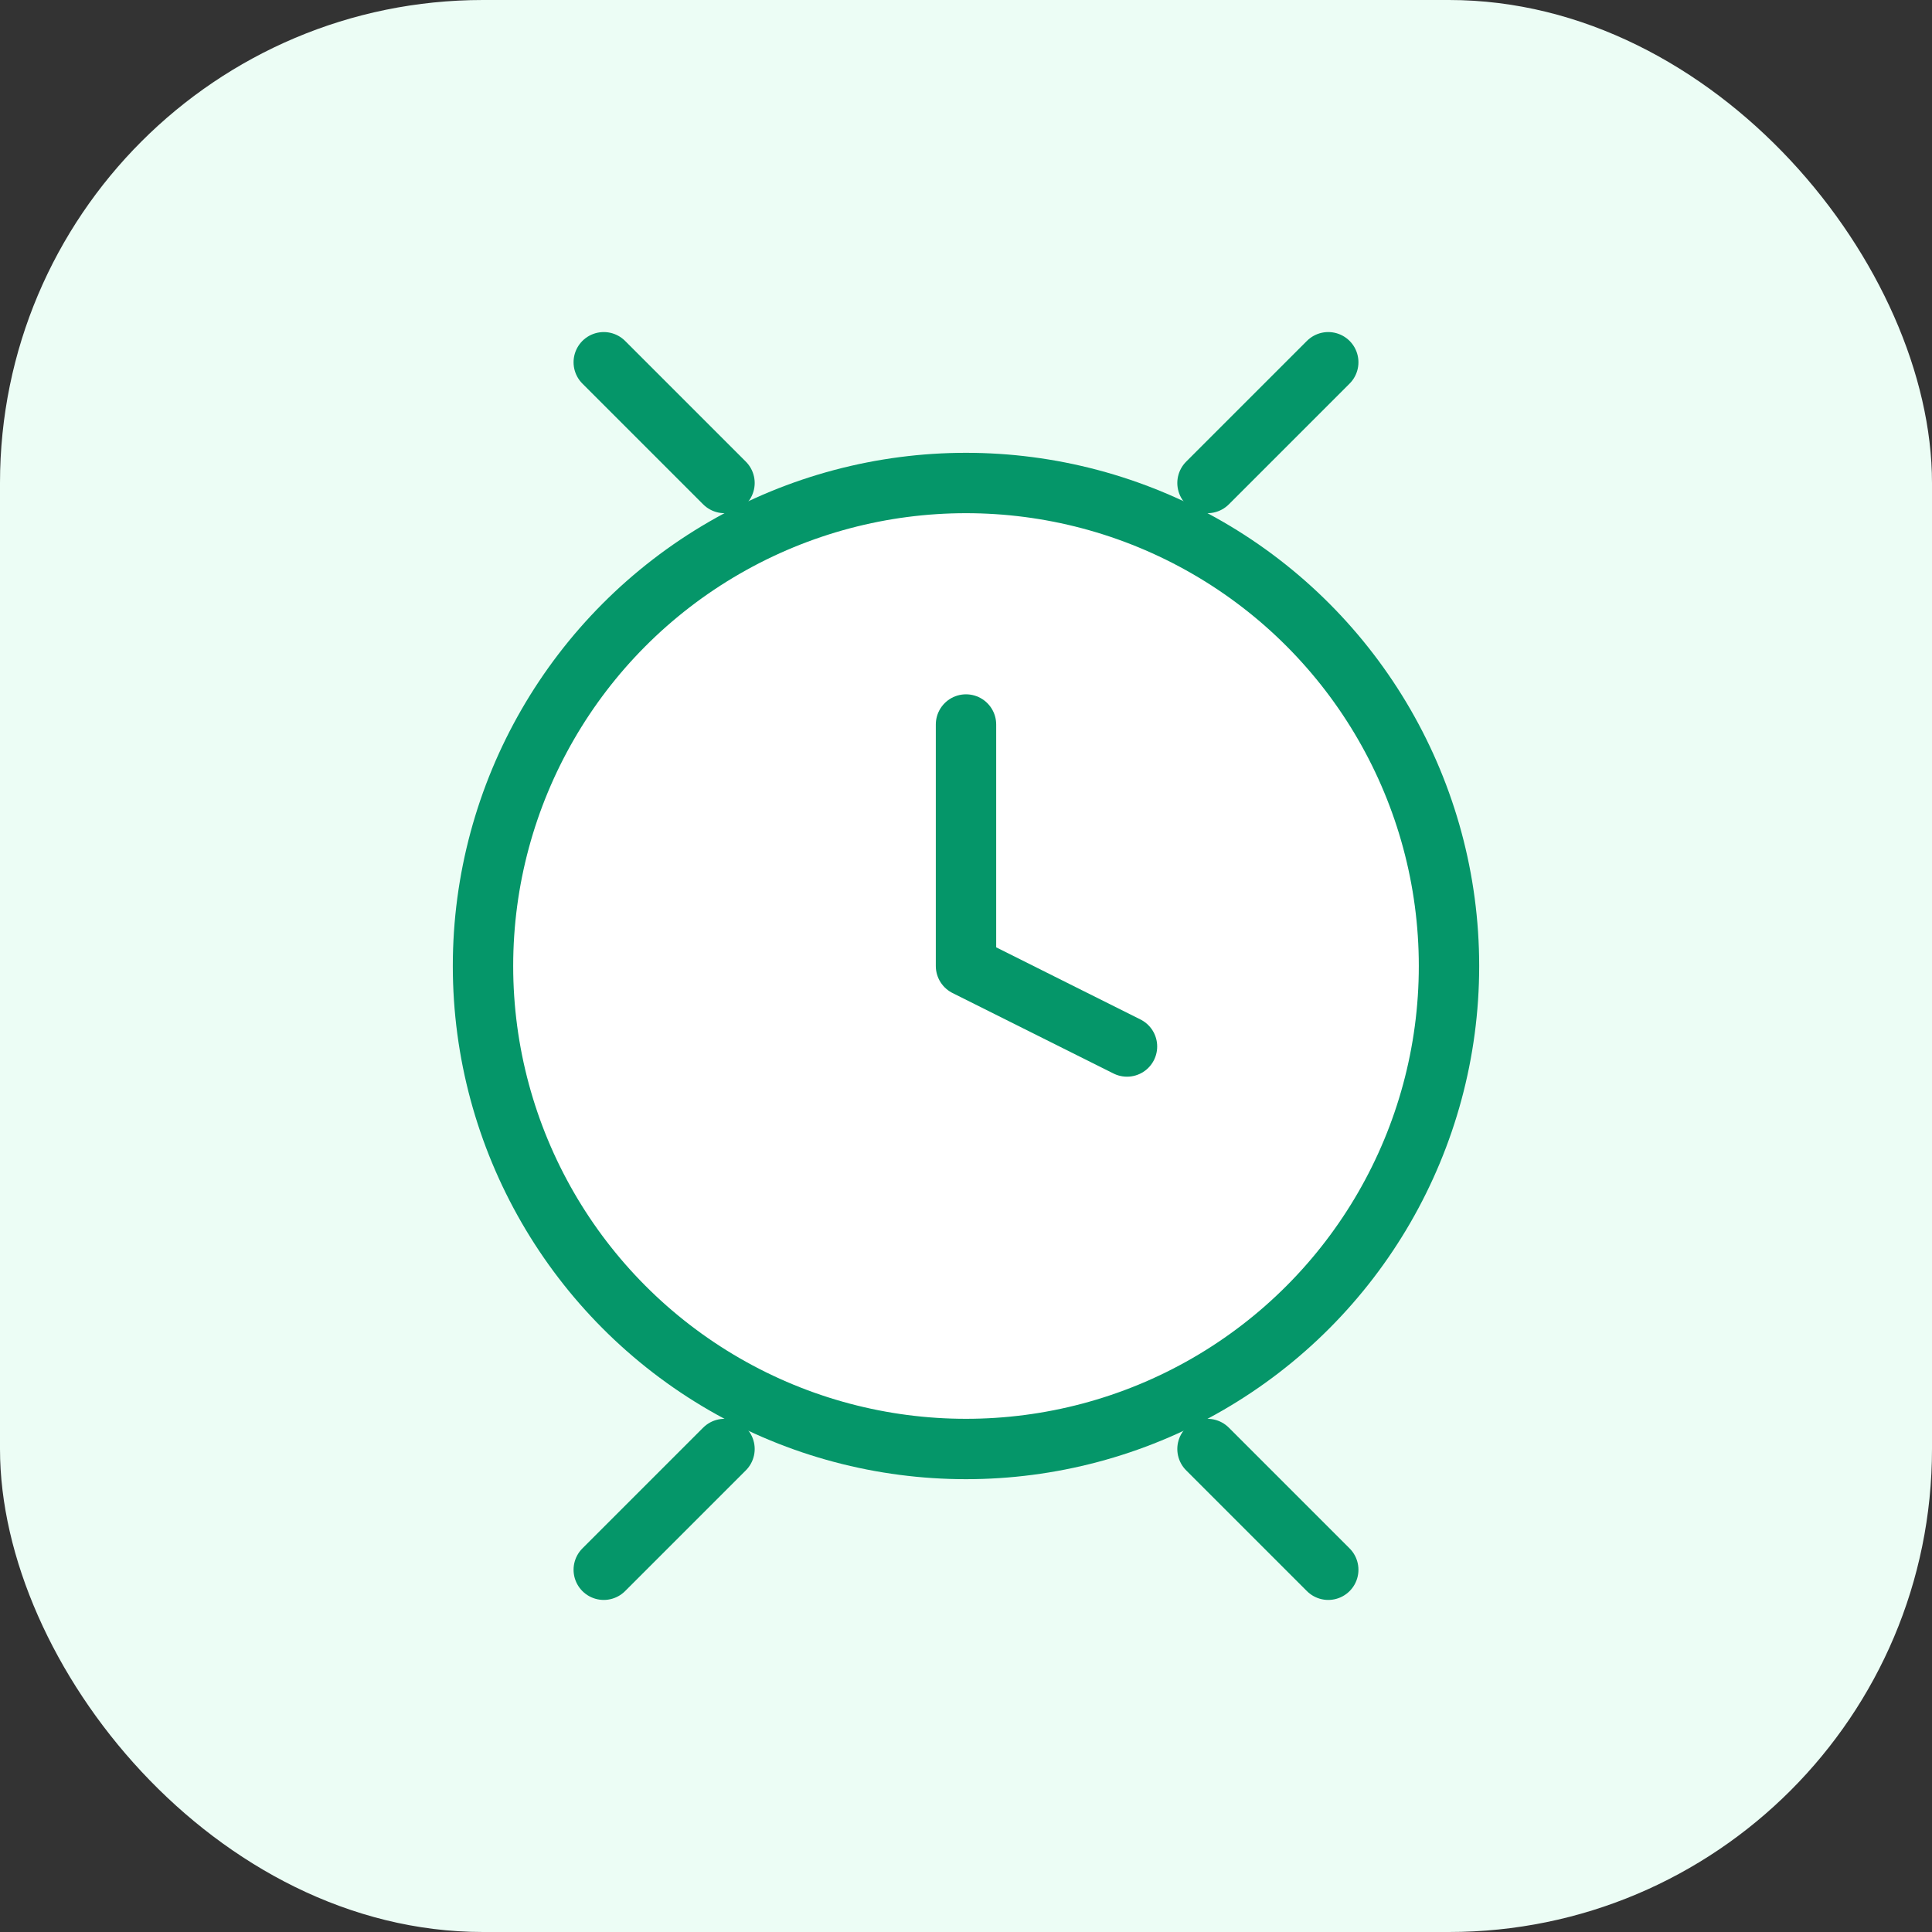
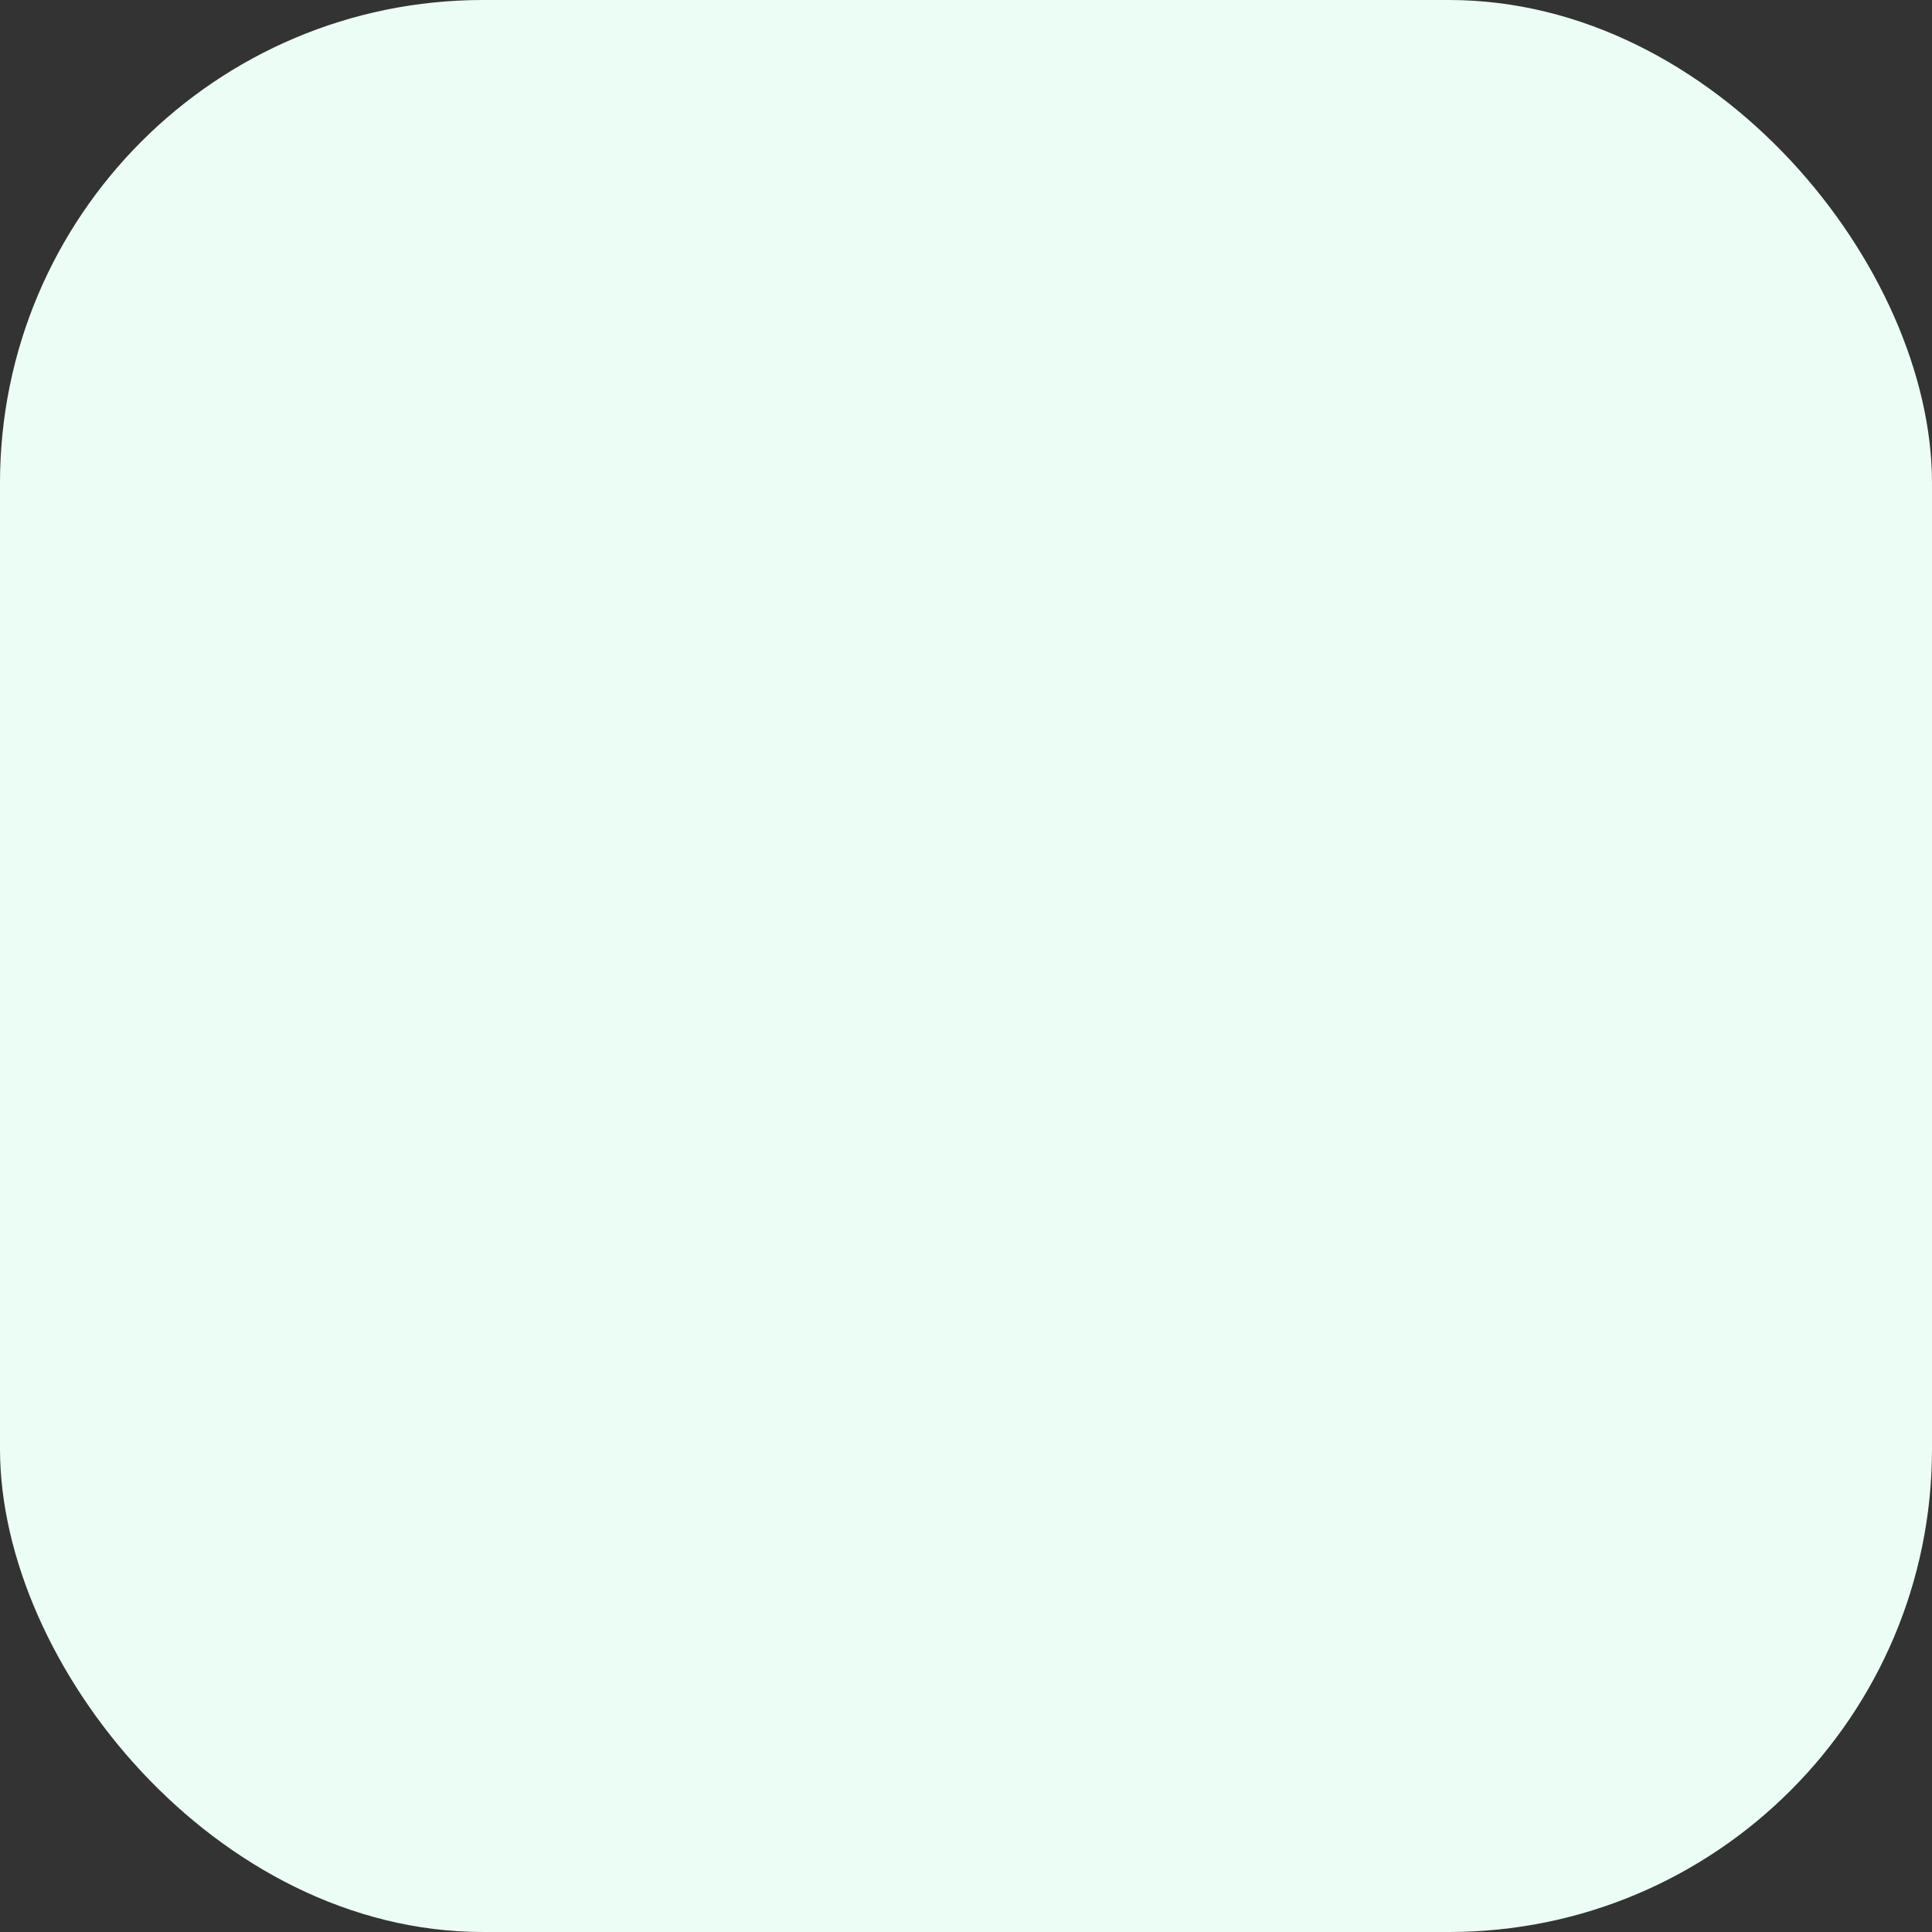
<svg xmlns="http://www.w3.org/2000/svg" width="48" height="48" viewBox="0 0 48 48" fill="none">
  <rect x="0" y="0" width="48" height="48" fill="#333333" stroke="none" />
  <rect width="48" height="48" rx="12" fill="#ECFDF5" />
-   <circle cx="24" cy="24" r="12" stroke="#059669" stroke-width="1.5" fill="white" />
-   <path d="M24 18V24L28 26" stroke="#059669" stroke-width="1.5" stroke-linecap="round" stroke-linejoin="round" />
-   <path d="M18 12L15 9M15 39L18 36M30 12L33 9M33 39L30 36" stroke="#059669" stroke-width="1.5" stroke-linecap="round" />
</svg>